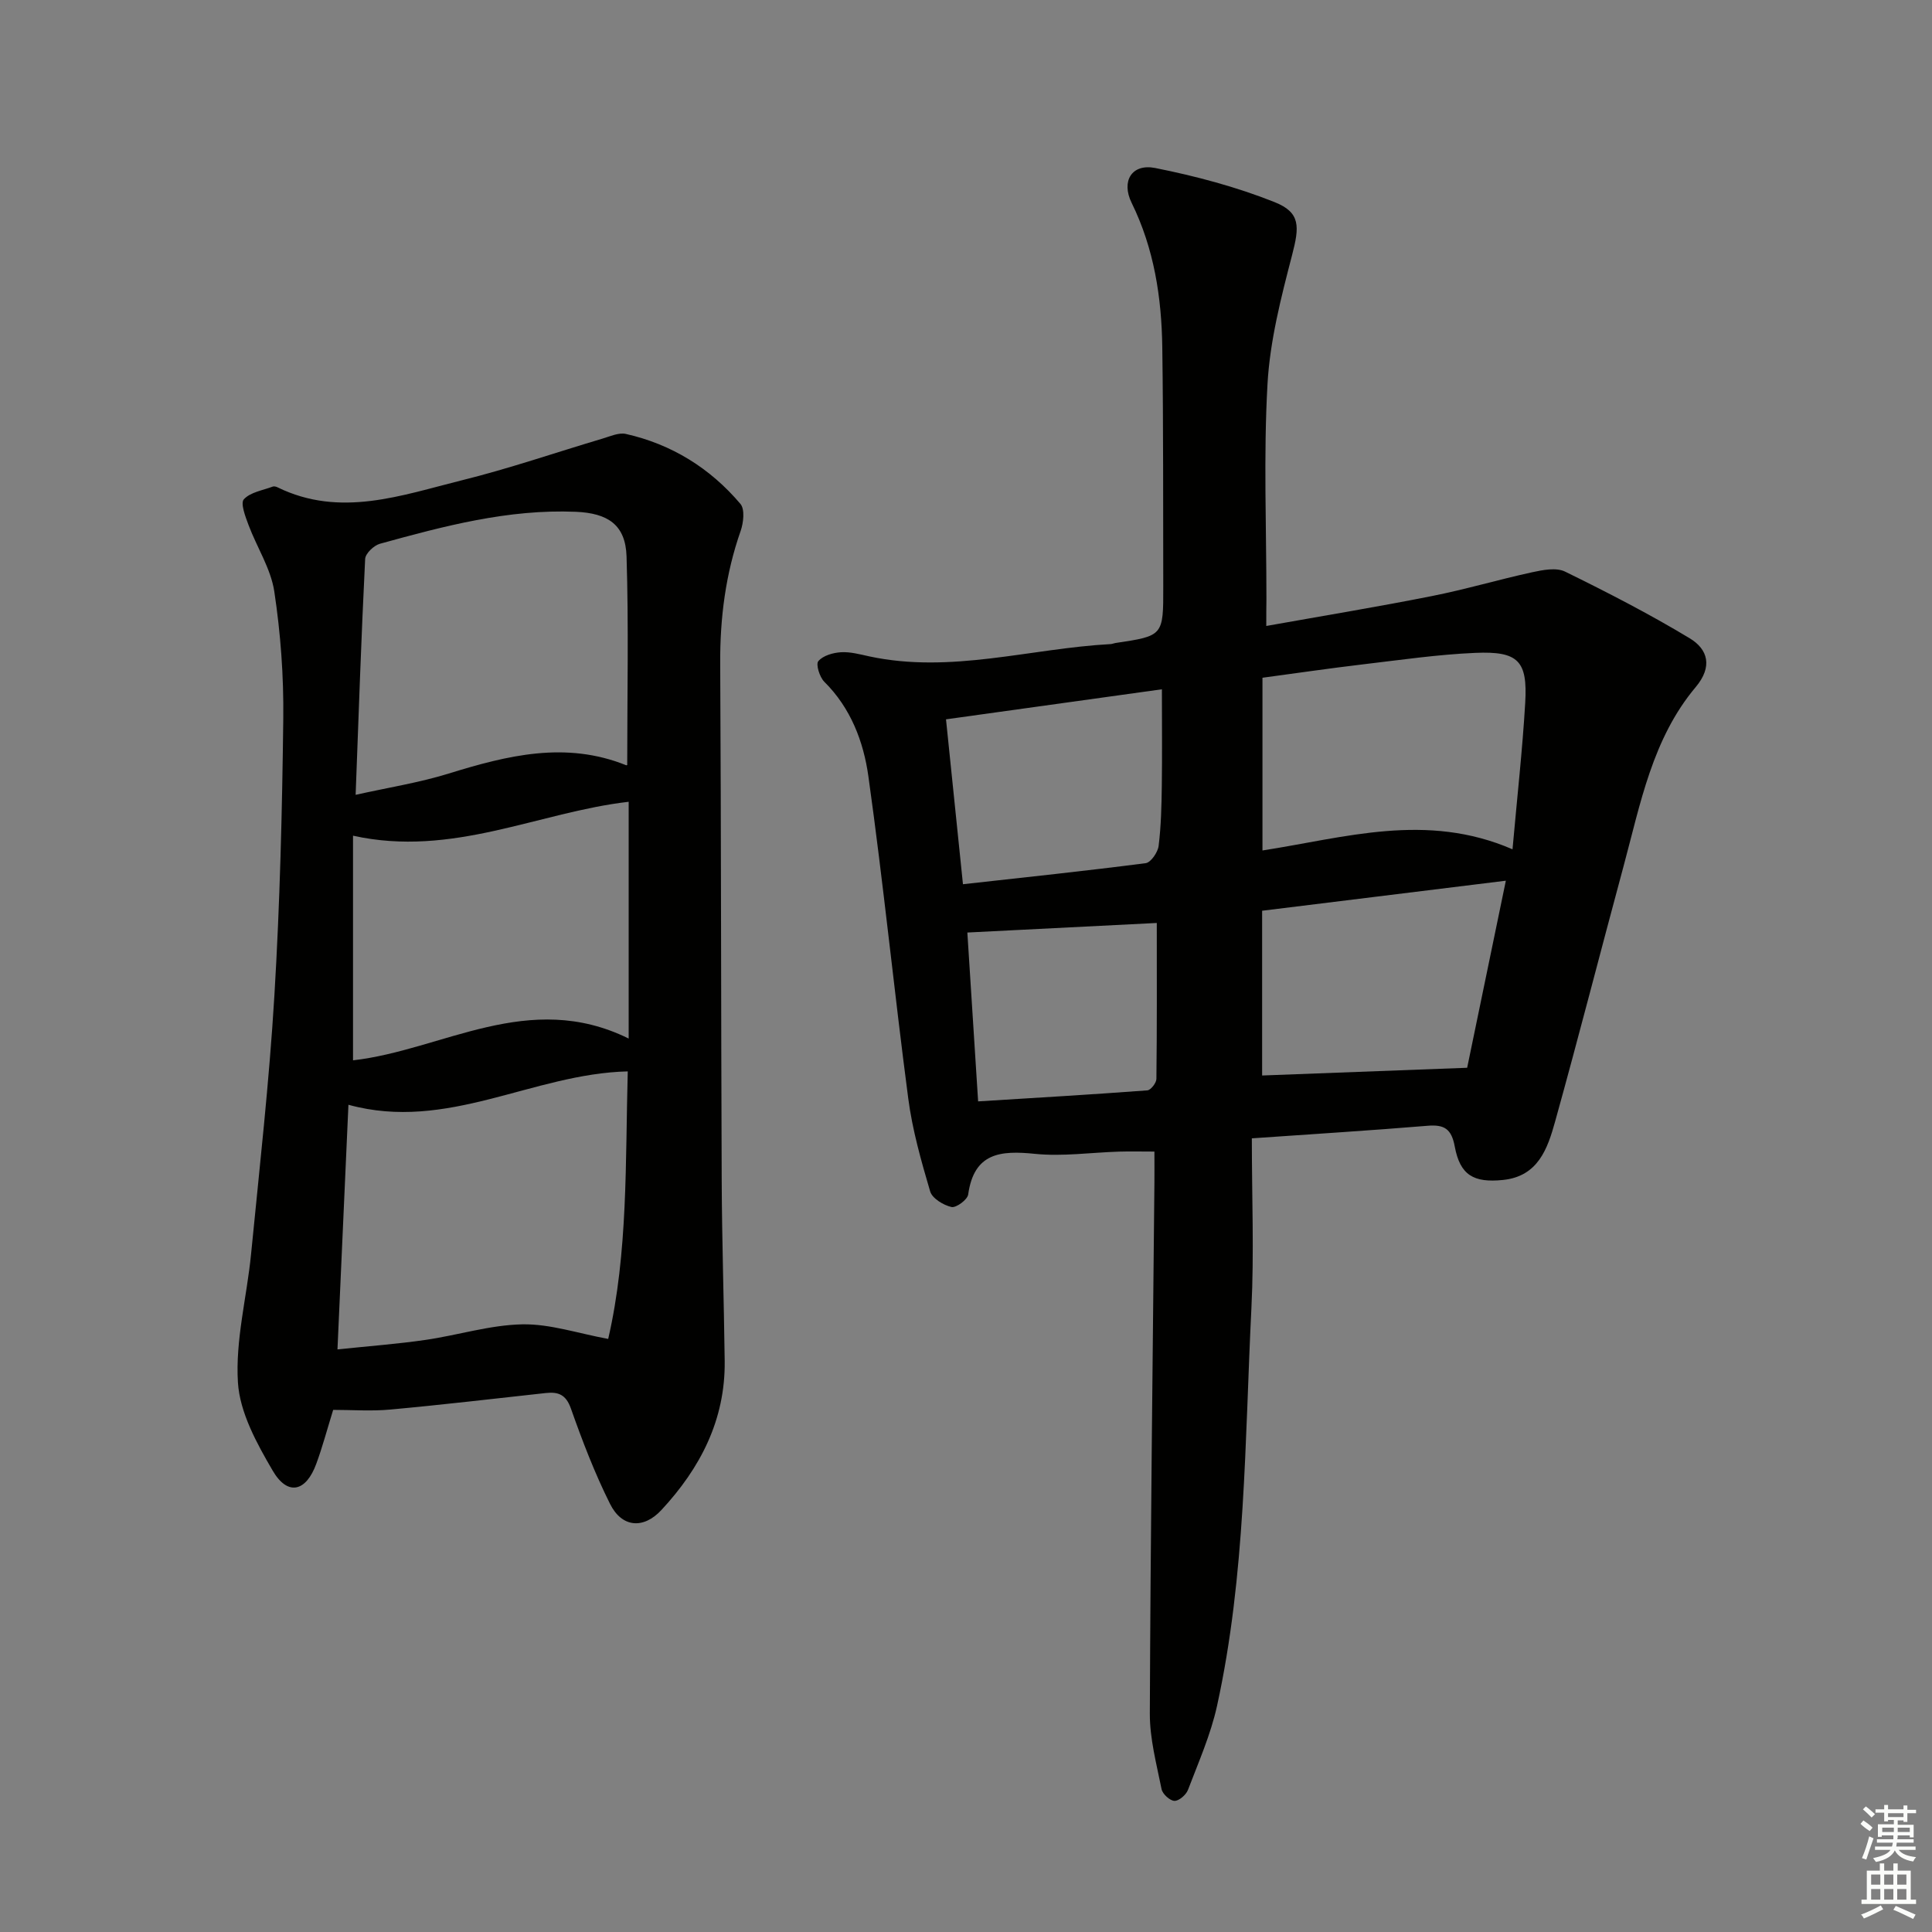
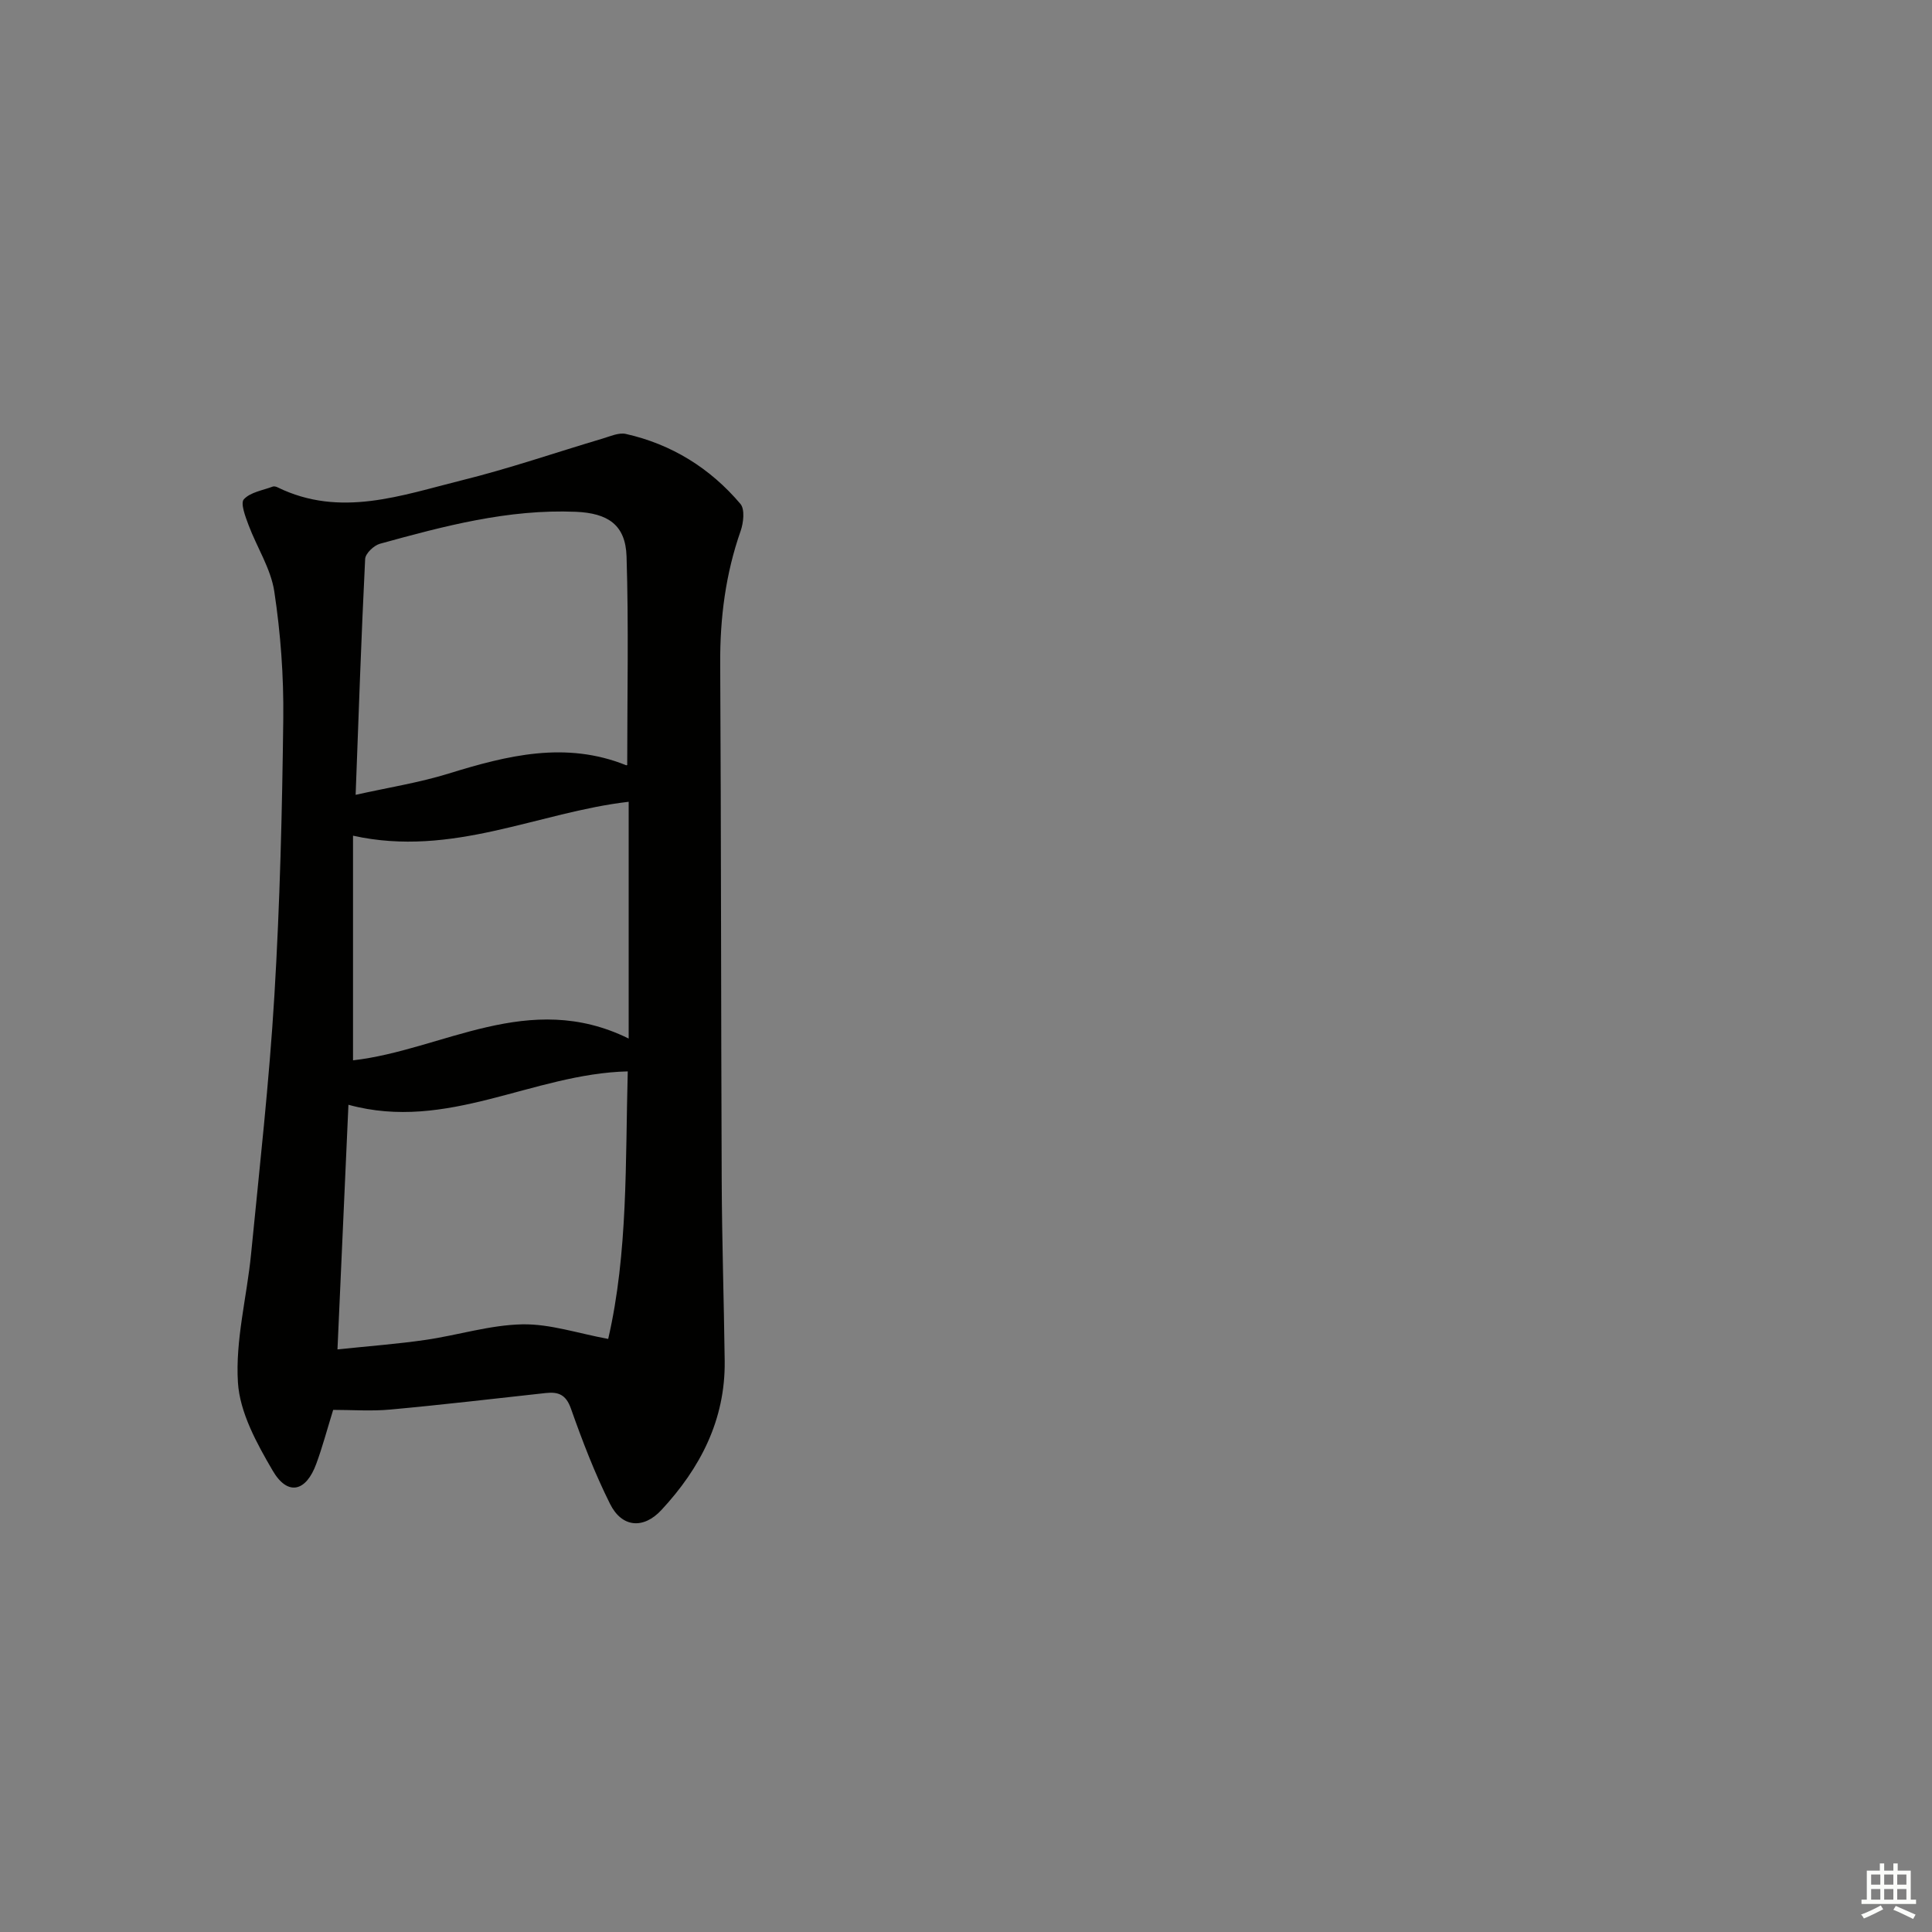
<svg xmlns="http://www.w3.org/2000/svg" enable-background="new 0 0 400 400" viewBox="0 0 400 400">
  <rect x="0" y="0" width="400" height="400" fill="#808080" stroke="none" />
-   <path d="m262.17 129.6c11.82-2.11 23.06-3.96 34.23-6.18 6.99-1.38 13.84-3.42 20.81-4.94 2.22-.48 5-1.03 6.83-.13 8.75 4.29 17.44 8.76 25.78 13.79 3.81 2.29 4.8 5.89 1.26 10.11-8.98 10.68-11.44 24.14-14.94 37.09-4.76 17.61-9.28 35.29-14.17 52.86-1.56 5.6-3.51 11.36-10.81 12.1-6.06.62-8.87-1-9.97-6.93-.68-3.66-2.16-4.58-5.64-4.29-11.71.97-23.44 1.7-36.37 2.6 0 12.26.48 23.75-.09 35.17-1.37 27.53-1.17 55.24-7.12 82.35-1.31 5.95-3.83 11.64-6.01 17.37-.39 1.03-1.87 2.31-2.8 2.28-.95-.03-2.47-1.42-2.67-2.43-1.04-5.18-2.45-10.43-2.43-15.65.14-36.64.6-73.27.95-109.91.02-1.96 0-3.92 0-6.44-2.75 0-5.04-.06-7.33.01-5.81.18-11.69 1.04-17.42.46-7.14-.73-12.6-.23-13.81 8.42-.15 1.08-2.51 2.81-3.46 2.59-1.68-.39-3.98-1.78-4.41-3.23-1.86-6.32-3.69-12.75-4.54-19.27-2.92-22.2-5.14-44.5-8.25-66.67-1-7.16-3.64-14.14-9.13-19.58-.97-.97-1.79-3.62-1.23-4.27.97-1.15 3.03-1.74 4.68-1.84 1.94-.12 3.95.44 5.89.86 16.88 3.62 33.31-1.65 49.96-2.55.33-.02.64-.17.97-.22 9.92-1.48 9.93-1.48 9.91-11.7-.04-16.49.03-32.99-.2-49.48-.14-10.36-1.69-20.47-6.35-29.96-2.21-4.5.05-8.16 4.87-7.21 8.38 1.67 16.77 3.9 24.69 7.05 5.47 2.17 5.19 5.1 3.66 10.99-2.28 8.77-4.59 17.75-5.09 26.73-.83 14.78-.22 29.65-.22 44.48-.03 1.64-.03 3.26-.03 5.57zm-.79 46.48c17.04-2.63 33.92-7.98 51.77-.24.97-10.91 2.06-20.61 2.63-30.34.51-8.68-1.43-10.71-10.33-10.33-7.78.33-15.53 1.47-23.28 2.38-6.85.81-13.67 1.81-20.79 2.77zm42.38 44.99c2.57-12.44 5.28-25.5 8.01-38.73-17.18 2.12-33.72 4.16-50.46 6.22v34.11c14.13-.54 27.96-1.06 42.45-1.6zm-63.2-78.36c-15.04 2.09-29.69 4.13-44.7 6.22 1.19 11.56 2.3 22.37 3.51 34.14 12.93-1.44 25.4-2.75 37.83-4.36 1.07-.14 2.51-2.24 2.68-3.57.51-4.1.6-8.27.66-12.41.09-6.45.02-12.89.02-20.02zm-38.05 85.32c11.96-.74 23.5-1.42 35.03-2.28.71-.05 1.87-1.54 1.88-2.37.13-10.58.08-21.17.08-32.29-13.17.66-26.14 1.32-39.22 1.98.77 11.98 1.48 23.17 2.23 34.96z" fill="#010100" />
  <path d="m68.98 291.9c-1.31 4.24-2.24 7.76-3.5 11.17-2.14 5.84-5.95 6.69-9.03 1.4-3.29-5.63-6.8-12.01-7.19-18.25-.55-8.77 1.85-17.69 2.72-26.57 1.75-17.84 3.76-35.67 4.83-53.55 1.15-19.08 1.61-38.22 1.84-57.34.1-8.77-.55-17.63-1.86-26.3-.72-4.74-3.6-9.13-5.33-13.75-.65-1.74-1.72-4.52-.97-5.34 1.35-1.47 3.92-1.85 5.99-2.63.27-.1.69.01.97.15 12.99 6.36 25.65 1.66 38.21-1.46 9.81-2.43 19.41-5.75 29.11-8.63 1.57-.47 3.34-1.28 4.8-.96 9.51 2.14 17.47 7.1 23.73 14.49.94 1.11.64 3.89.04 5.6-3.12 8.9-4.28 18.01-4.23 27.42.2 35.66.16 71.31.31 106.97.05 12.48.46 24.96.62 37.44.15 12.19-5.05 22.21-13.12 30.89-3.71 3.99-8.17 3.62-10.61-1.27-3.18-6.36-5.74-13.05-8.11-19.76-1.02-2.88-2.59-3.49-5.19-3.21-10.72 1.17-21.43 2.44-32.17 3.42-3.93.37-7.94.07-11.86.07zm3.16-63.17c-.78 17.3-1.51 33.64-2.27 50.65 6.68-.7 12.46-1.13 18.18-1.96 6.72-.97 13.38-3.1 20.09-3.23 5.75-.11 11.55 1.88 17.78 3.02 4.13-17.9 3.54-36.63 4.05-55.39-19.71.47-37.32 12.55-57.83 6.91zm57.72-70.37c0-14.67.31-28.93-.14-43.17-.21-6.57-3.9-8.95-10.52-9.23-13.99-.58-27.27 2.96-40.54 6.62-1.26.35-3 2.01-3.06 3.14-.8 16.03-1.34 32.07-1.97 48.84 6.76-1.51 13.14-2.51 19.25-4.4 12.16-3.76 24.23-6.77 36.75-1.73.12.05.32-.1.23-.07zm.3 7.64c-18.69 2.15-36.52 11.58-57.07 7.02v46.51c18.59-2.12 36.36-14.72 57.07-4.51 0-17.18 0-32.92 0-49.02z" fill="#010100" />
  <g fill="#fbfcfa">
-     <path d="m385.2 377.6.6-.7c.6.4 1.3.9 1.9 1.5l-.6.7c-.8-.5-1.4-1-1.9-1.5zm.3 7.1c.6-1.4 1.1-2.9 1.5-4.5.3.1.6.3.9.4-.5 1.4-1 2.9-1.5 4.4zm.2-10.1.6-.6c.7.5 1.3 1.1 1.9 1.6l-.7.7c-.6-.6-1.2-1.2-1.8-1.7zm8.4-.8h.8v.9h1.8v.7h-1.8v1.8h-.8v-.3h-1.2v.9h3.3v2.6h-.8v-.4h-2.5c0 .3 0 .6-.1.8h3.4v.7h-3.5c0 .3-.1.6-.1.8h4v.7h-3.5c.7.9 1.9 1.3 3.6 1.5-.2.2-.4.5-.6.9-1.9-.3-3.2-1.1-3.8-2.3-.5 1.1-1.8 2-3.9 2.4-.2-.3-.4-.5-.6-.8 1.9-.4 3.1-.9 3.6-1.7h-3.2v-.7h3.5c.1-.2.1-.5.2-.8h-3.3v-.7h3.4c0-.2 0-.5 0-.8h-2.4v.3h-.8v-2.6h3.3v-.9h-1.2v.3h-.8v-1.8h-1.8v-.7h1.8v-.9h.8v.9h3.2zm-4.4 5.5h2.4c0-.3 0-.6 0-.9h-2.4zm1.2-3.1h3.2v-.8h-3.2zm4.4 2.2h-2.4v.9h2.5v-.9z" />
    <path d="m389.2 385.8h.9v1.5h1.9v-1.5h.9v1.5h2.7v6h1.1v.9h-11.3v-.9h1.1v-6h2.7zm.2 8.7.5.8c-1.2.6-2.5 1.3-4 1.9-.2-.3-.3-.6-.6-.8 1.6-.6 3-1.3 4.1-1.9zm-2-4.3h1.9v-2.1h-1.9zm0 3.1h1.9v-2.2h-1.9zm2.7-3.1h1.9v-2.1h-1.9zm0 3.1h1.9v-2.2h-1.9zm2.4 1.3c1.4.6 2.7 1.2 4.1 1.8l-.5.9c-1.5-.7-2.8-1.4-4.1-1.9zm2.2-6.5h-1.9v2.1h1.9zm-1.9 5.2h1.9v-2.2h-1.9z" />
  </g>
</svg>